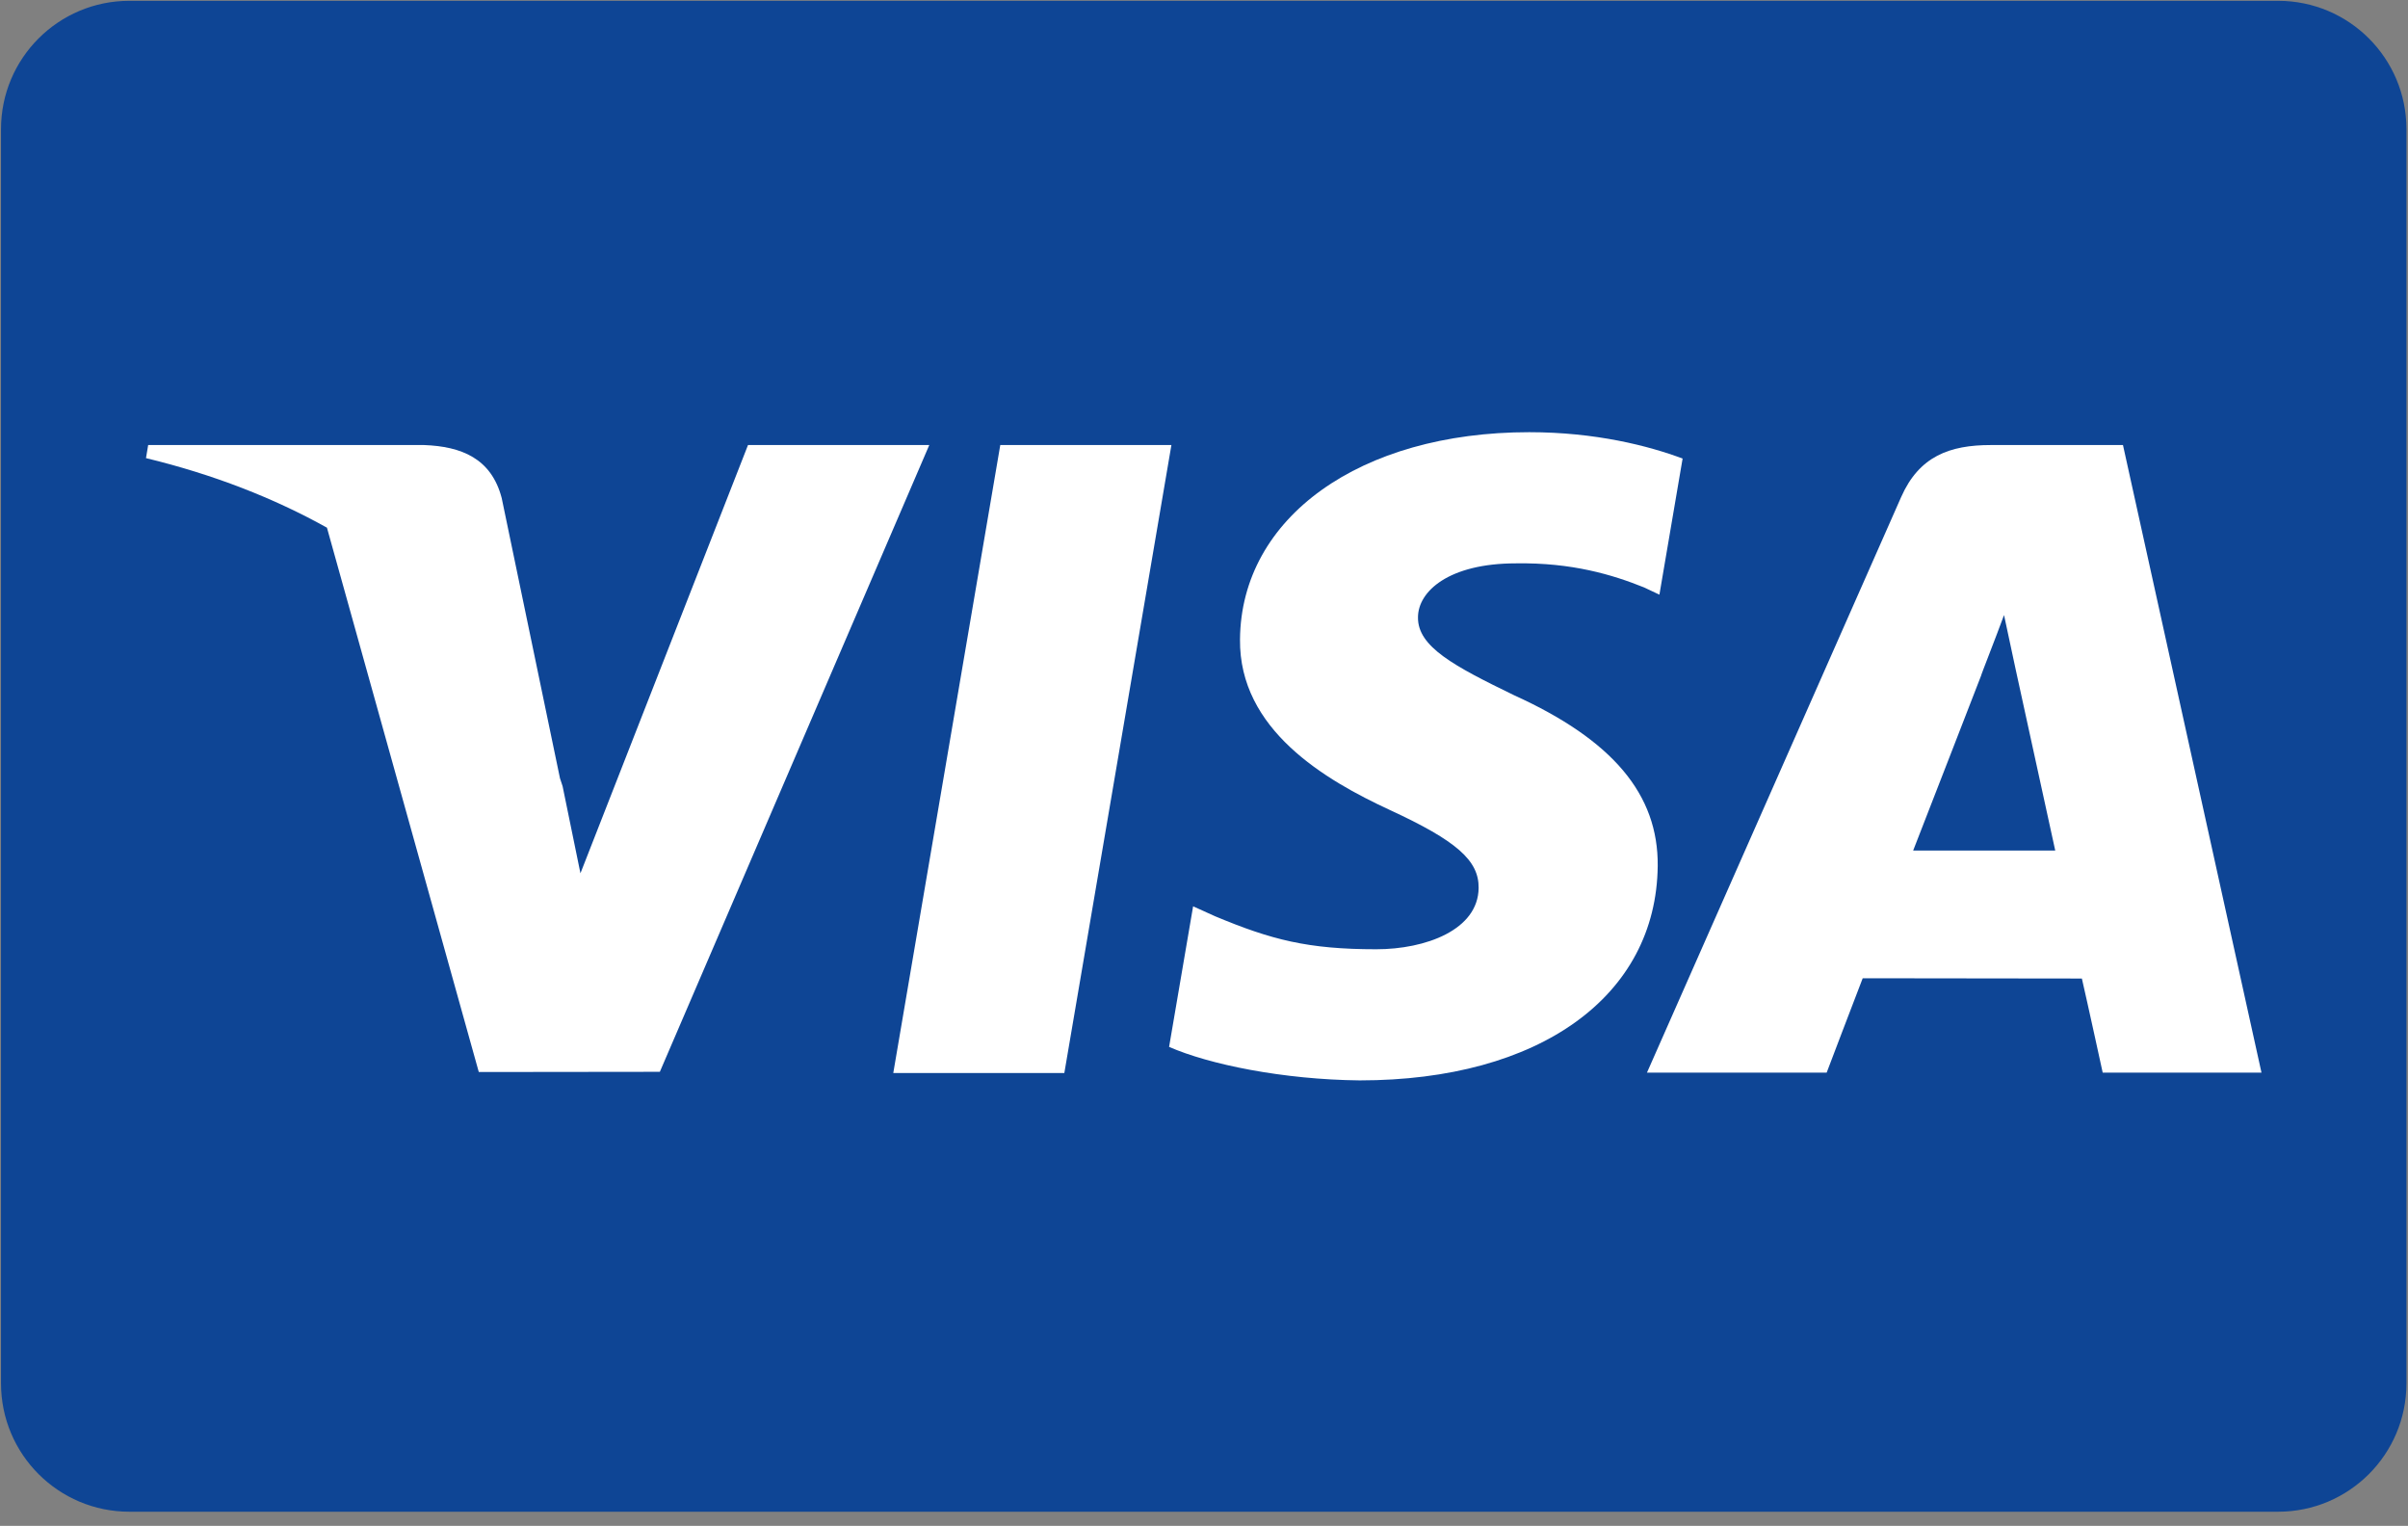
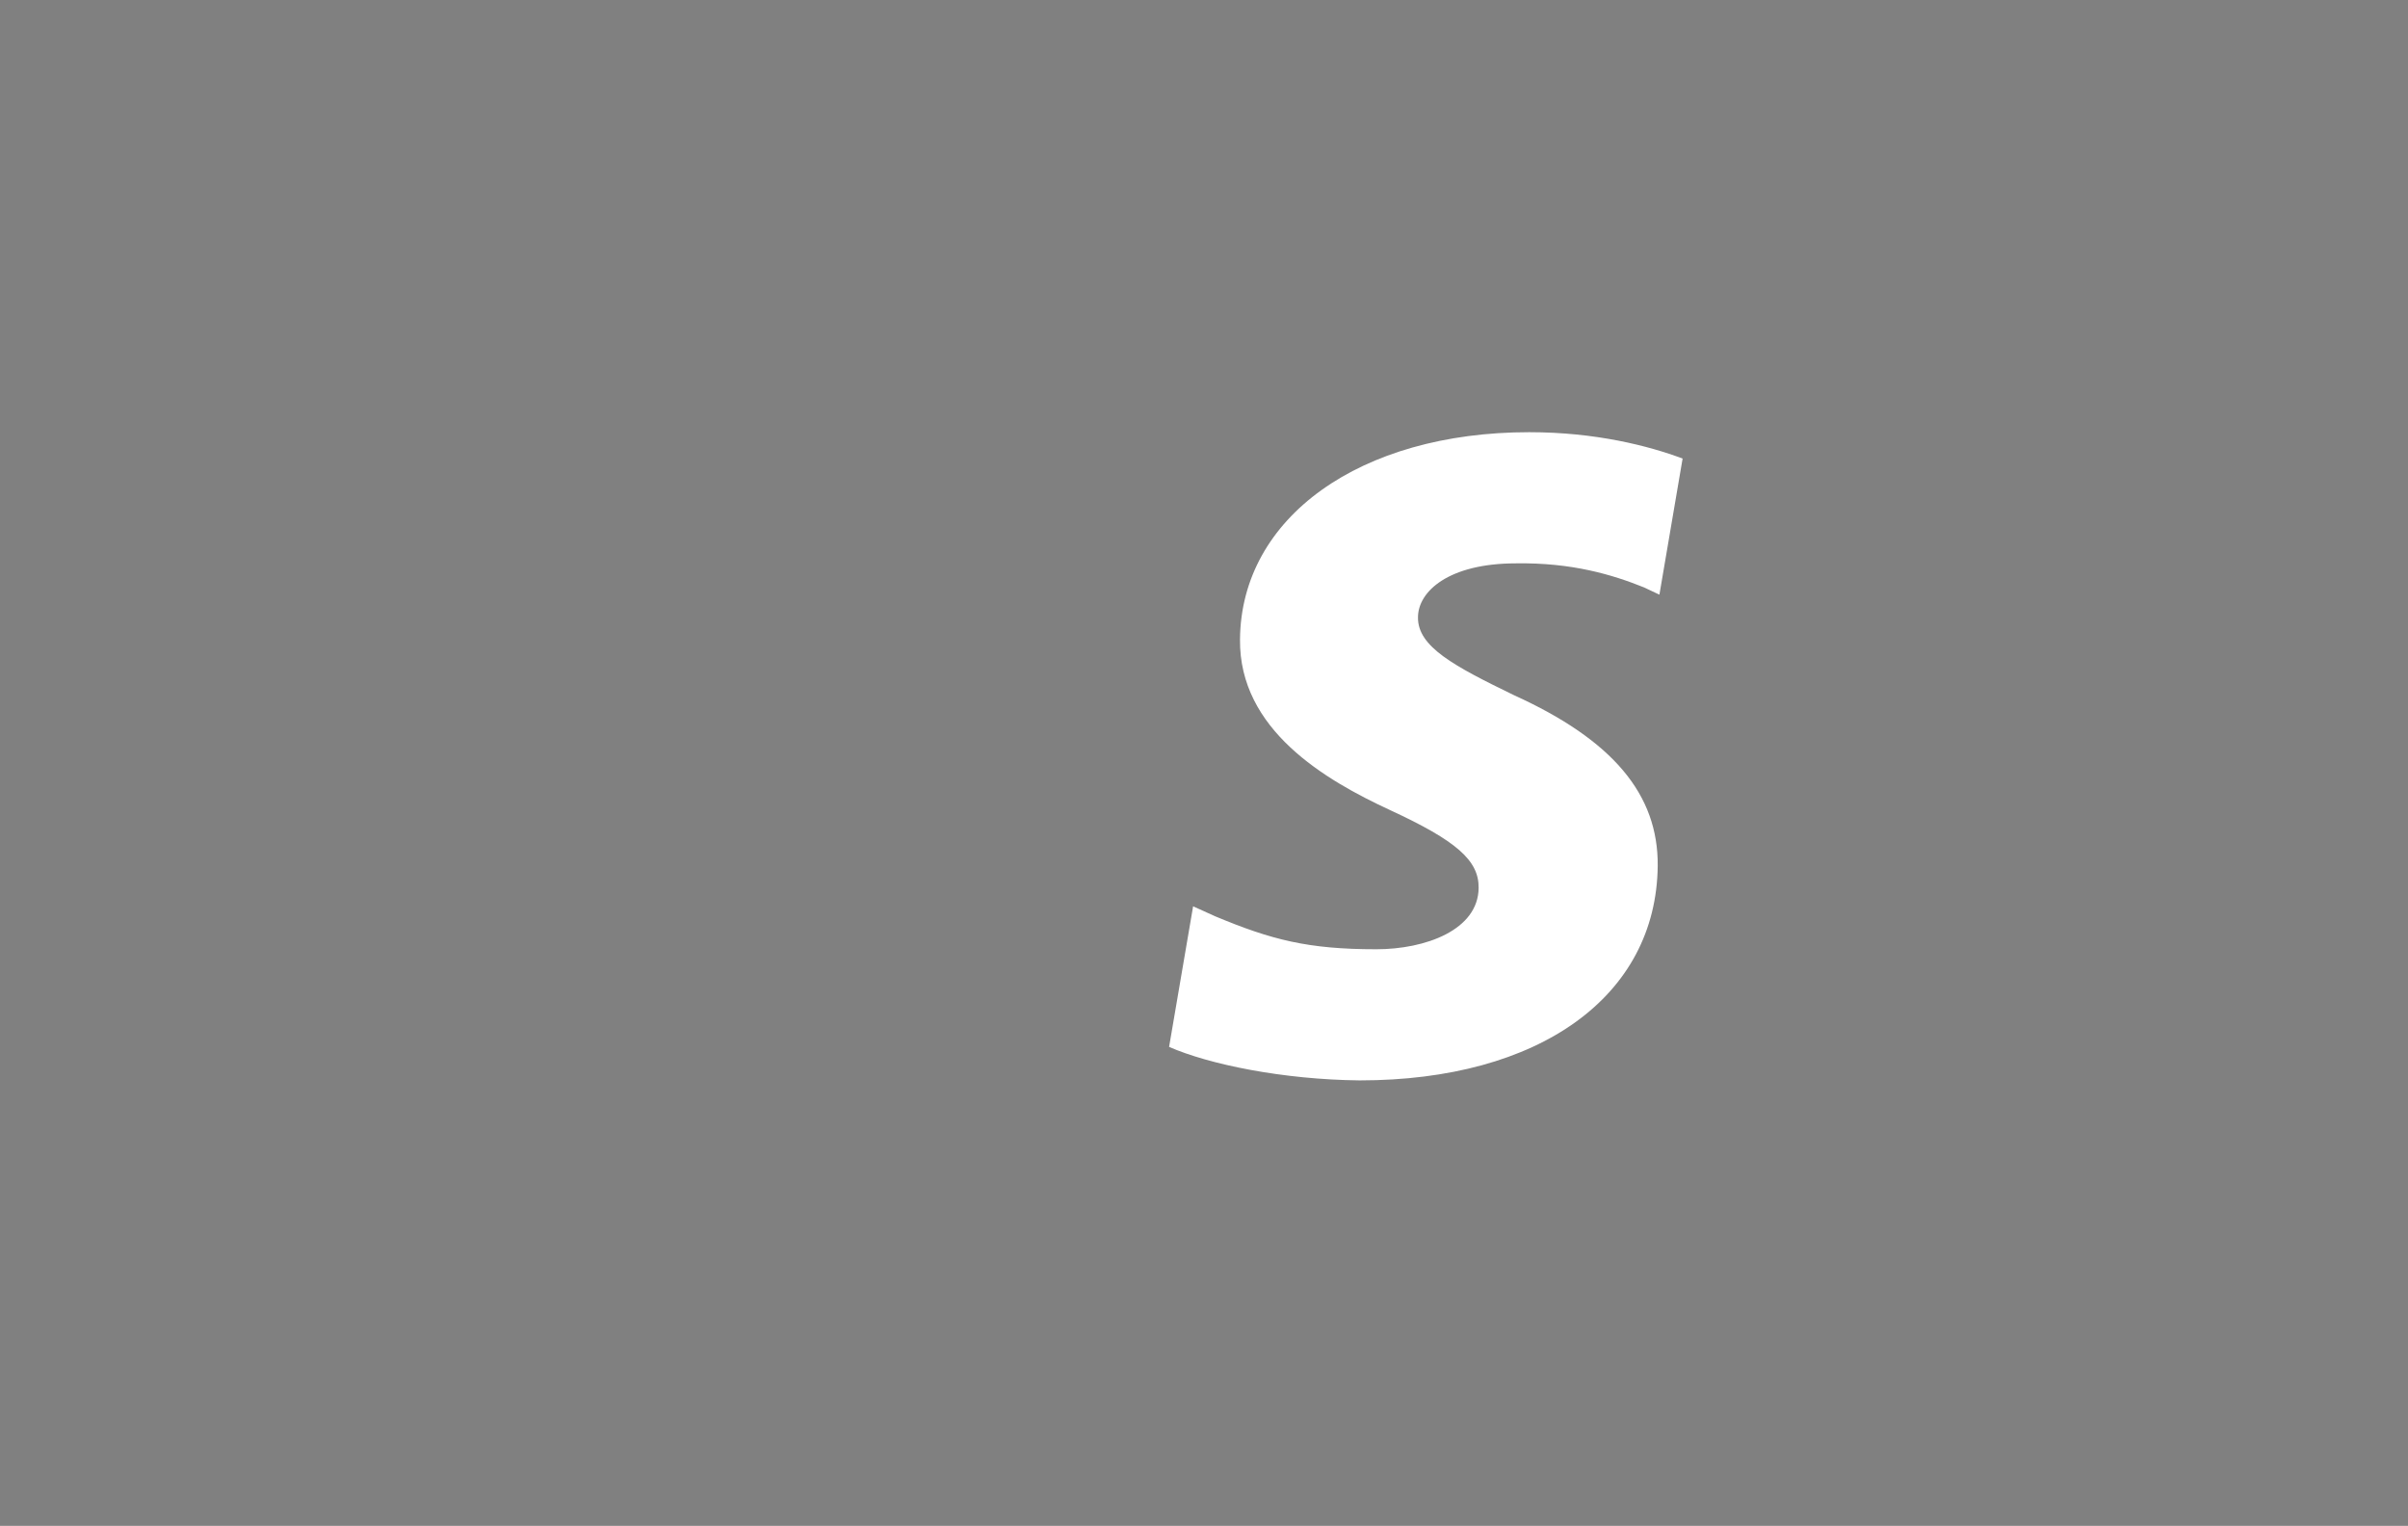
<svg xmlns="http://www.w3.org/2000/svg" width="161" height="102" viewBox="0 0 161 102" fill="none">
  <rect x="0" y="0" width="161" height="102" fill="#808080" stroke="none" />
-   <path d="M152.319 0.055H8.646C3.909 0.055 0.068 3.895 0.068 8.632V92.477C0.068 97.214 3.909 101.055 8.646 101.055H152.319C157.056 101.055 160.896 97.214 160.896 92.477V8.632C160.896 3.895 157.056 0.055 152.319 0.055Z" fill="#0E4595" />
-   <path d="M59.725 71.729L66.879 29.75H78.321L71.162 71.729H59.725Z" fill="white" />
  <path d="M112.5 30.654C110.233 29.803 106.681 28.891 102.245 28.891C90.939 28.891 82.974 34.584 82.907 42.744C82.843 48.776 88.592 52.141 92.932 54.149C97.386 56.206 98.883 57.519 98.862 59.356C98.834 62.17 95.306 63.456 92.017 63.456C87.437 63.456 85.004 62.819 81.246 61.252L79.772 60.585L78.166 69.982C80.838 71.154 85.781 72.169 90.912 72.222C102.939 72.222 110.747 66.593 110.836 57.88C110.879 53.105 107.831 49.47 101.23 46.474C97.23 44.532 94.781 43.236 94.807 41.27C94.807 39.525 96.88 37.659 101.359 37.659C105.101 37.601 107.811 38.417 109.923 39.268L110.949 39.752L112.5 30.654Z" fill="white" />
-   <path d="M141.943 29.75H133.102C130.363 29.75 128.313 30.497 127.11 33.231L110.117 71.702H122.132C122.132 71.702 124.097 66.529 124.541 65.394C125.854 65.394 137.526 65.412 139.195 65.412C139.537 66.881 140.587 71.702 140.587 71.702H151.204L141.943 29.75ZM127.915 56.856C128.862 54.438 132.474 45.122 132.474 45.122C132.407 45.233 133.413 42.691 133.991 41.115L134.765 44.734C134.765 44.734 136.956 54.755 137.414 56.856H127.915V56.856Z" fill="white" />
-   <path d="M9.907 29.75L9.761 30.624C14.283 31.718 18.323 33.303 21.86 35.274L32.012 71.662L44.118 71.648L62.132 29.75H50.012L38.809 58.377L37.616 52.559C37.561 52.382 37.501 52.203 37.44 52.025L33.544 33.294C32.851 30.636 30.842 29.843 28.357 29.75H9.907Z" fill="white" />
</svg>